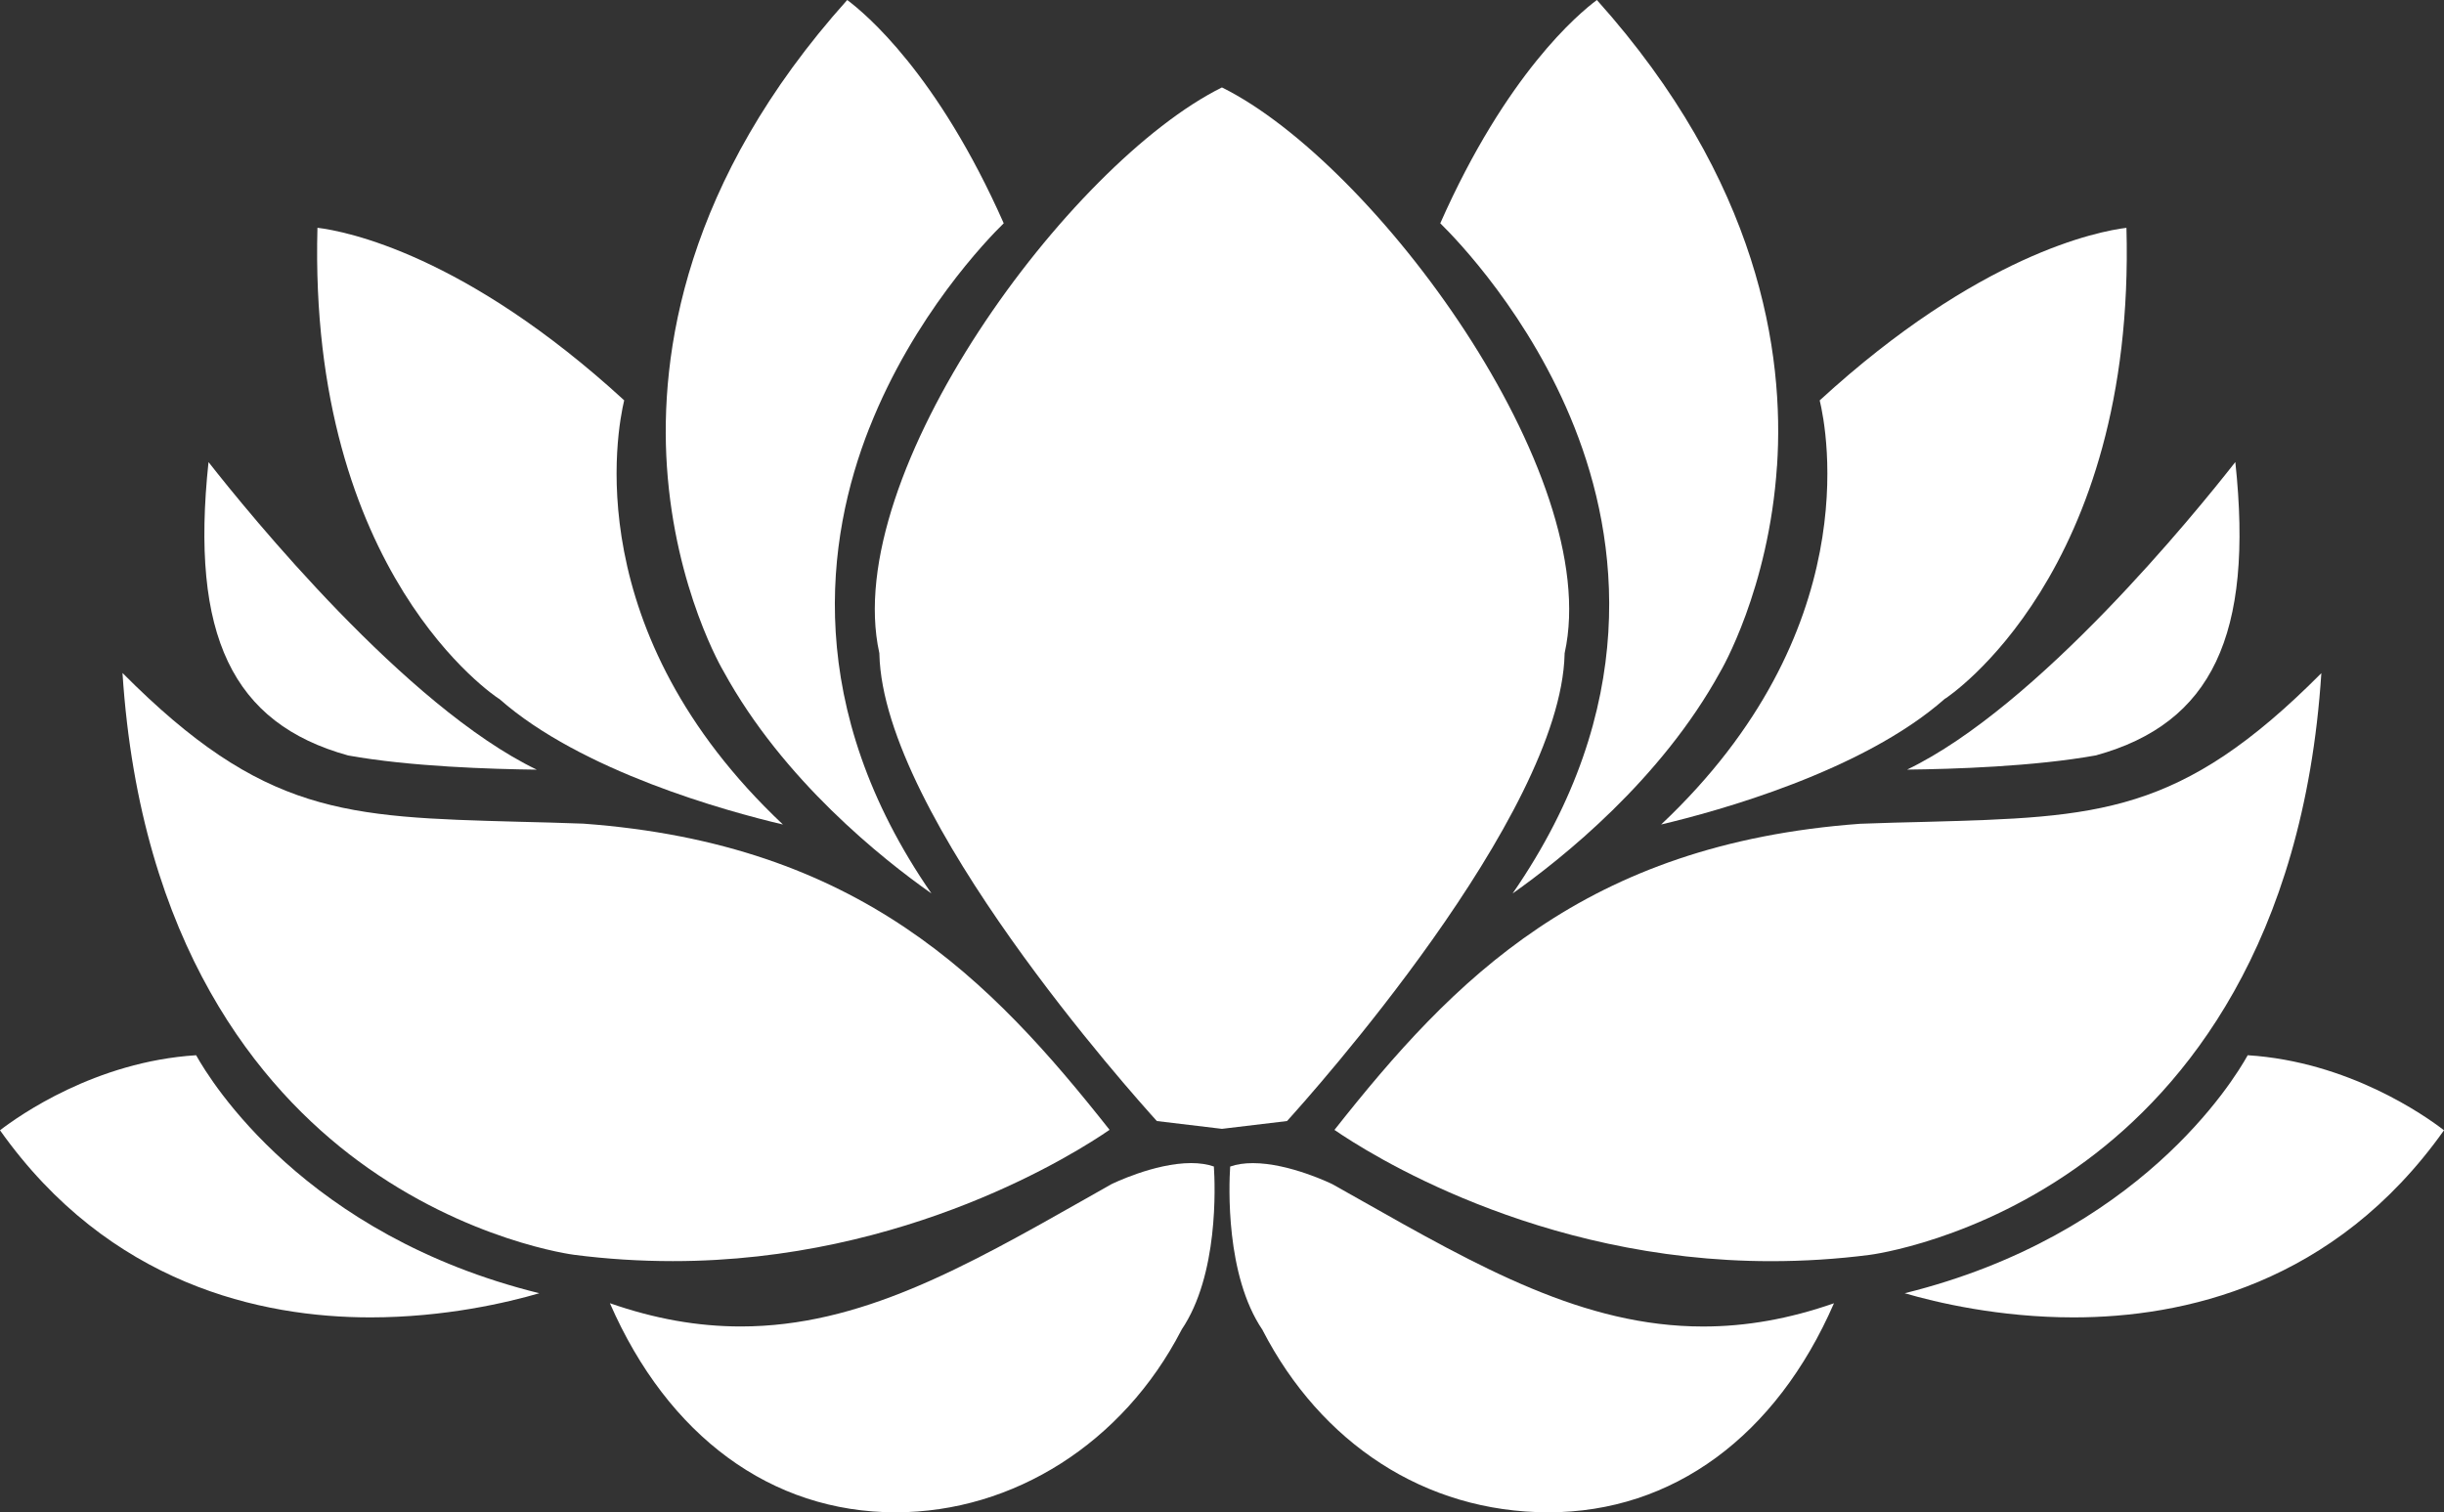
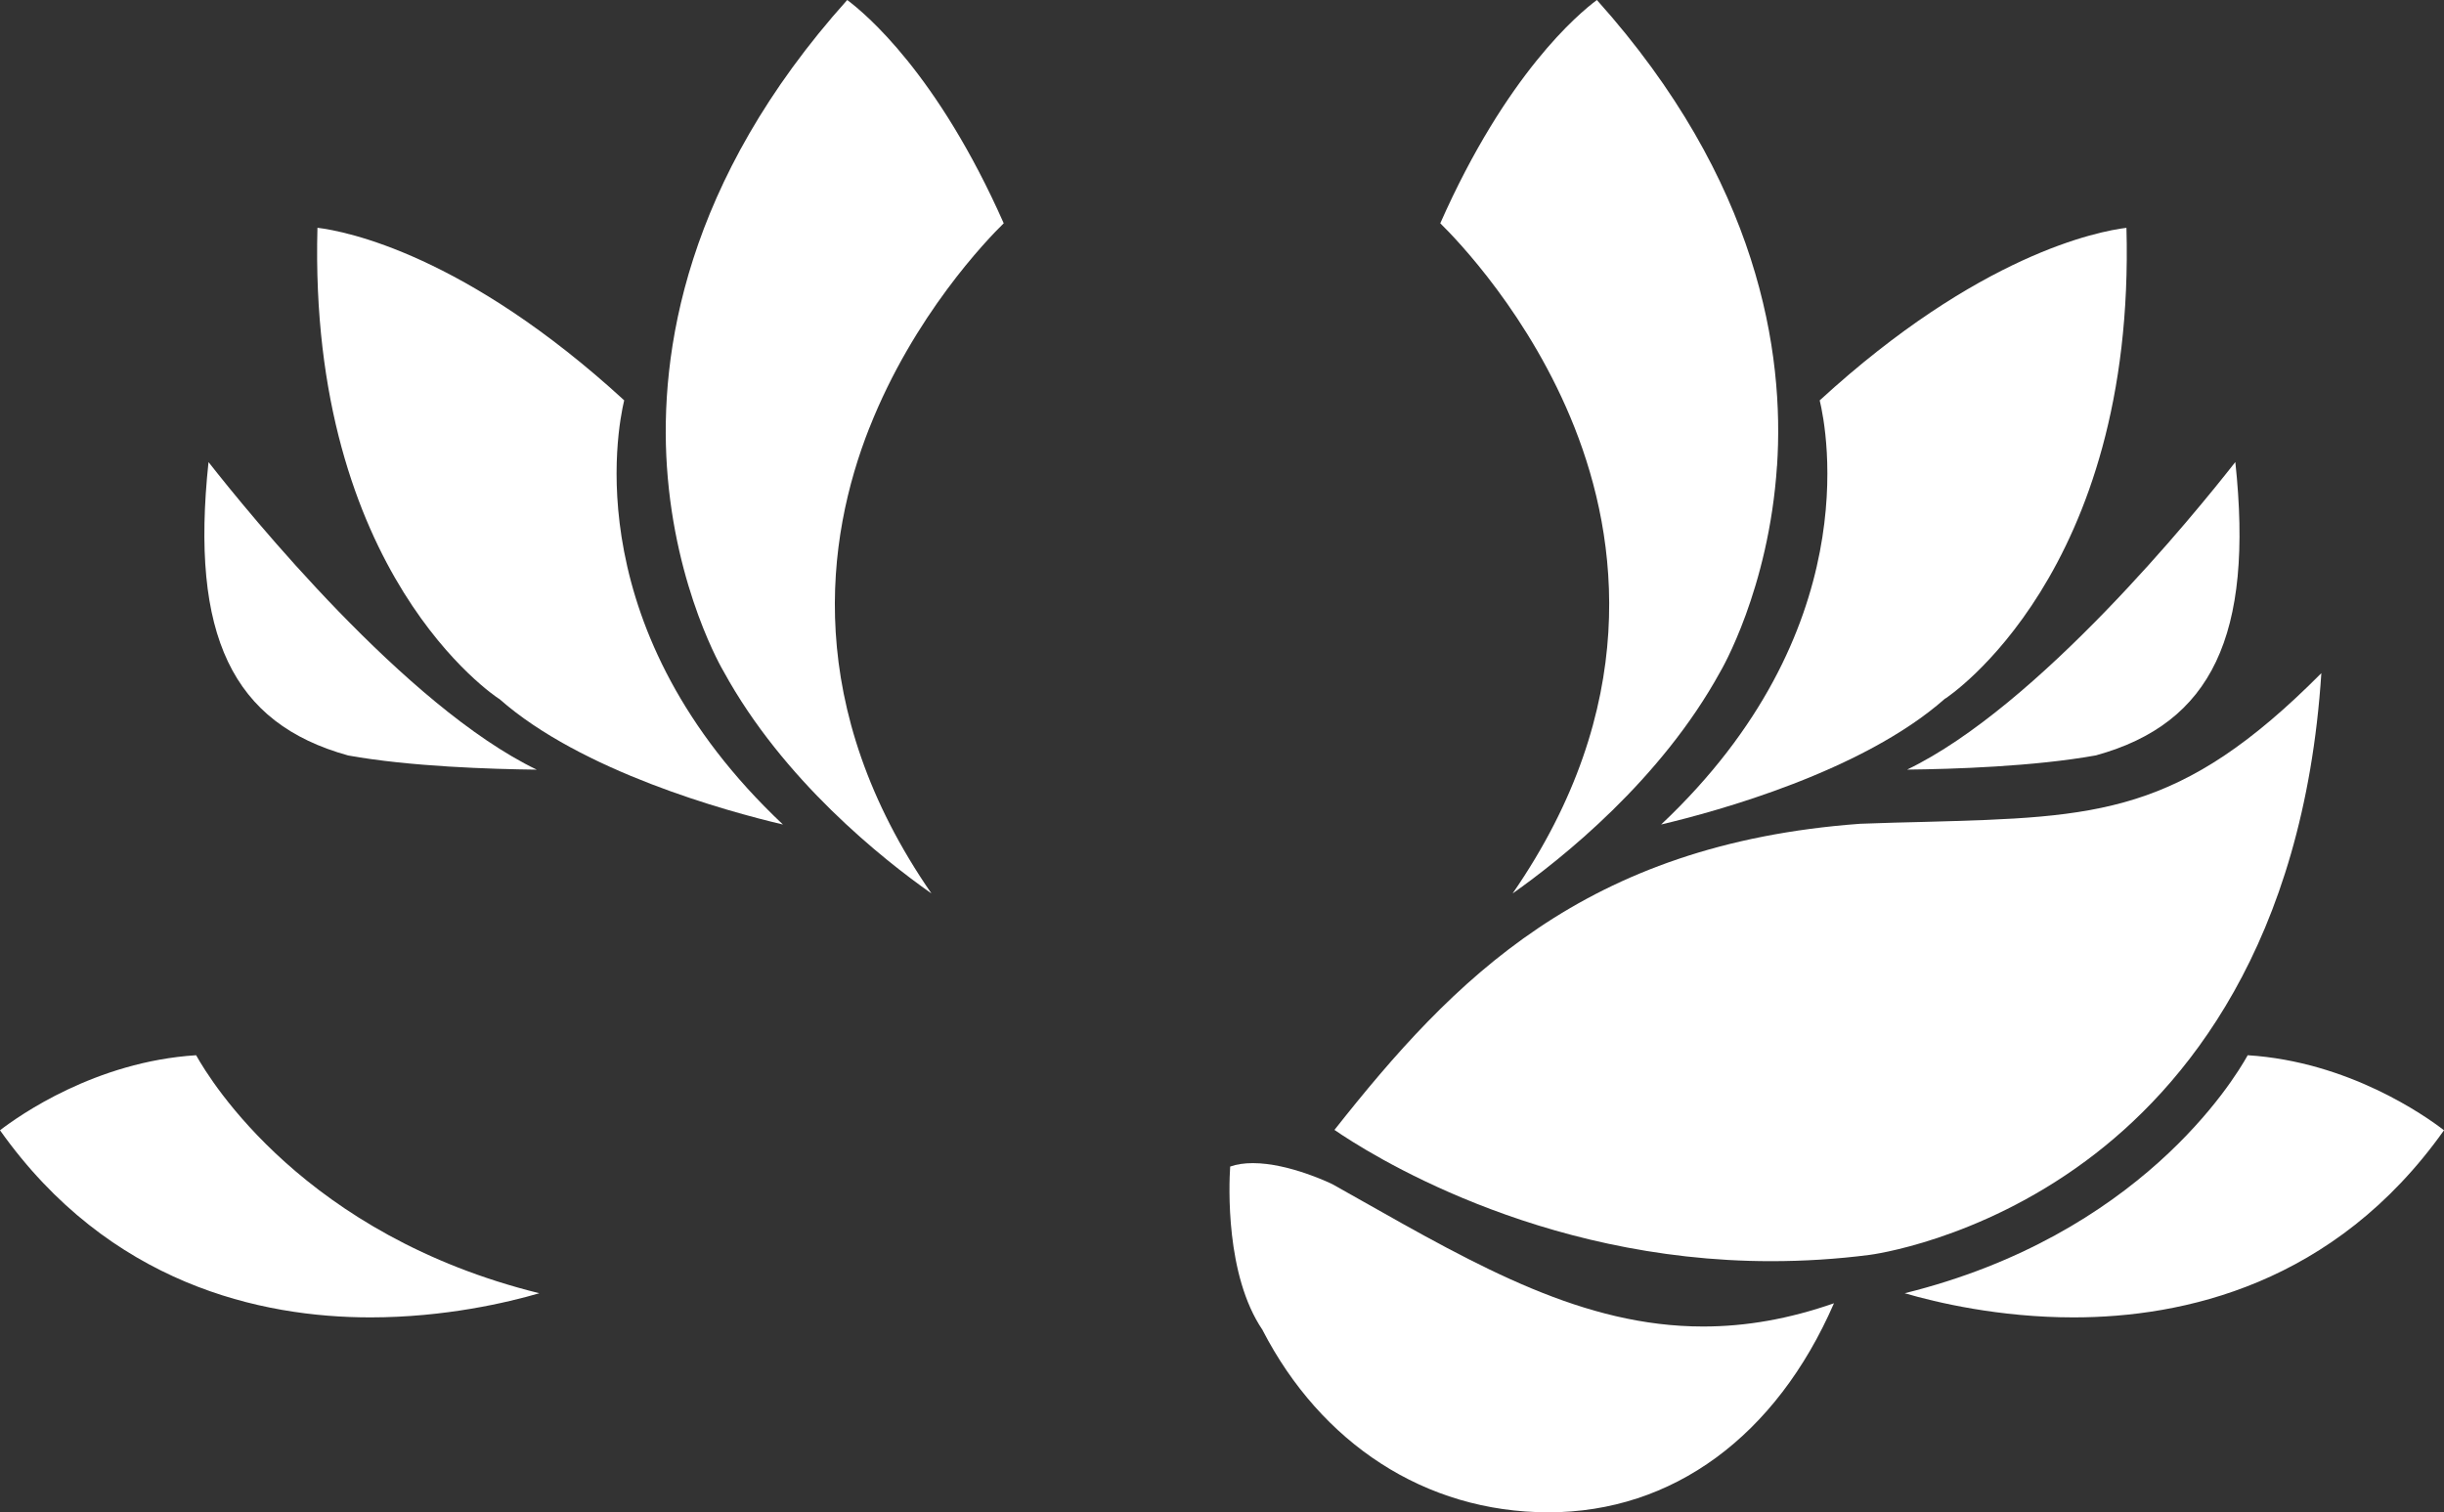
<svg xmlns="http://www.w3.org/2000/svg" viewBox="0 0 463.32 286.76" data-name="Layer 2" id="Layer_2">
  <rect x="0" y="0" width="463.32" height="286.76" fill="#333333" stroke="none" />
  <defs>
    <style>
      .cls-1 {
        fill: #fff;
      }
    </style>
  </defs>
  <g data-name="Layer 1" id="Layer_1-2">
    <g>
      <g>
-         <path d="M296.63,123.79l-.02.12v.12c-.75,30.78-48.38,83.86-52.62,88.54l-12.34,1.48-12.34-1.48c-4.24-4.68-51.87-57.76-52.6-88.54v-.12l-.02-.12c-7.47-33.91,36.07-92.88,64.96-107.21,28.92,14.32,72.45,73.32,64.98,107.21Z" class="cls-1" />
        <path d="M164.82,81.1c-8.31,21.04-12.65,53.01,11.76,88.32-9.33-6.57-28.14-21.52-39.39-42.08-.1-.15-9.19-15.49-10.76-38.85-1.43-21.43,3.34-54.1,34.18-88.49,3.44,2.57,17.11,13.96,29.67,42.34-3.13,3.05-17.06,17.5-25.45,38.76Z" class="cls-1" />
        <path d="M148.41,156.34c-10.69-2.52-38.2-10.08-53.74-23.8l-.07-.05-.1-.05c-.36-.24-36.09-23.58-34.32-89.25,5.36.65,27.97,5.04,58.15,32.72-1.38,5.79-8.68,43.9,30.08,80.42Z" class="cls-1" />
        <path d="M101.75,145.94c-8.63-.1-24.07-.58-35.75-2.69-21.96-6.08-29.96-22.78-26.47-55.63,7.68,9.79,37.38,46.32,62.22,58.32Z" class="cls-1" />
-         <path d="M210.34,214.24c-6.01,4.14-38.27,24.89-82.77,24.89-6.23,0-12.51-.39-18.69-1.19-.19-.02-20.36-2.59-40.96-17.79-18.64-13.77-41.33-40.91-44.7-92.54,26.74,26.9,42.22,27.32,75.09,28.21,3.85.1,7.95.19,12.29.36,52.38,3.83,77.2,29.52,99.74,58.05Z" class="cls-1" />
        <path d="M102.24,245.22c-5.99,1.75-17.89,4.58-32.02,4.58-20.63,0-49.45-6.18-70.22-35.48,3.59-2.76,18.06-13.02,37.18-14.23,2.76,4.97,20.65,34.15,65.06,45.13Z" class="cls-1" />
-         <path d="M223.99,252.15l-.02.07-.05.07c-11,21.26-31.75,34.47-54.15,34.47-23.54,0-43.14-14.42-54.15-39.65,8.48,2.96,16.63,4.41,24.82,4.41,22.61,0,42.39-11.2,65.3-24.17l4.92-2.79c.1-.05,8.14-4.02,15.15-4.02,1.62,0,3.08.22,4.31.65.24,3.68.9,20.6-6.13,30.95Z" class="cls-1" />
      </g>
      <g>
        <path d="M336.87,88.37c-1.55,23.39-10.64,38.83-10.76,39.02-11.25,20.51-30.06,35.46-39.36,42.03,24.41-35.32,20.07-67.29,11.76-88.32-8.39-21.26-22.35-35.7-25.47-38.76,12.56-28.38,26.25-39.78,29.69-42.34,30.78,34.35,35.58,66.97,34.15,88.37Z" class="cls-1" />
        <path d="M368.79,132.44l-.07.05-.07.05c-15.56,13.72-43.07,21.28-53.74,23.8,38.76-36.53,31.46-74.63,30.06-80.42,30.18-27.68,52.79-32.07,58.15-32.72,1.79,65.54-33.96,89-34.32,89.25Z" class="cls-1" />
        <path d="M397.41,143.22c-11.78,2.13-27.22,2.62-35.87,2.71,24.87-12,54.56-48.53,62.22-58.32,3.51,32.84-4.48,49.54-26.35,55.6Z" class="cls-1" />
        <path d="M440.07,127.62c-3.34,51.56-25.98,78.7-44.6,92.47-20.58,15.25-40.84,17.84-41.06,17.86-6.18.8-12.46,1.19-18.66,1.19-44.5,0-76.76-20.75-82.77-24.89,22.52-28.53,47.36-54.22,99.67-58.05,4.41-.17,8.51-.27,12.34-.36,32.87-.9,48.36-1.31,75.09-28.21Z" class="cls-1" />
        <path d="M463.32,214.32c-20.77,29.3-49.59,35.48-70.22,35.48-14.16,0-26.06-2.84-32.02-4.58,44.4-10.98,62.27-40.16,65.03-45.13,19.1,1.21,33.62,11.46,37.21,14.23Z" class="cls-1" />
        <path d="M347.68,247.11c-10.98,25.23-30.59,39.65-54.12,39.65s-43.17-13.21-54.17-34.47l-.02-.07-.05-.07c-7-10.35-6.35-27.27-6.11-30.95,1.24-.44,2.67-.65,4.31-.65,6.96,0,15.05,3.98,15.08,4l4.99,2.81c22.91,12.97,42.68,24.17,65.27,24.17,8.19,0,16.34-1.45,24.82-4.41Z" class="cls-1" />
      </g>
    </g>
  </g>
</svg>